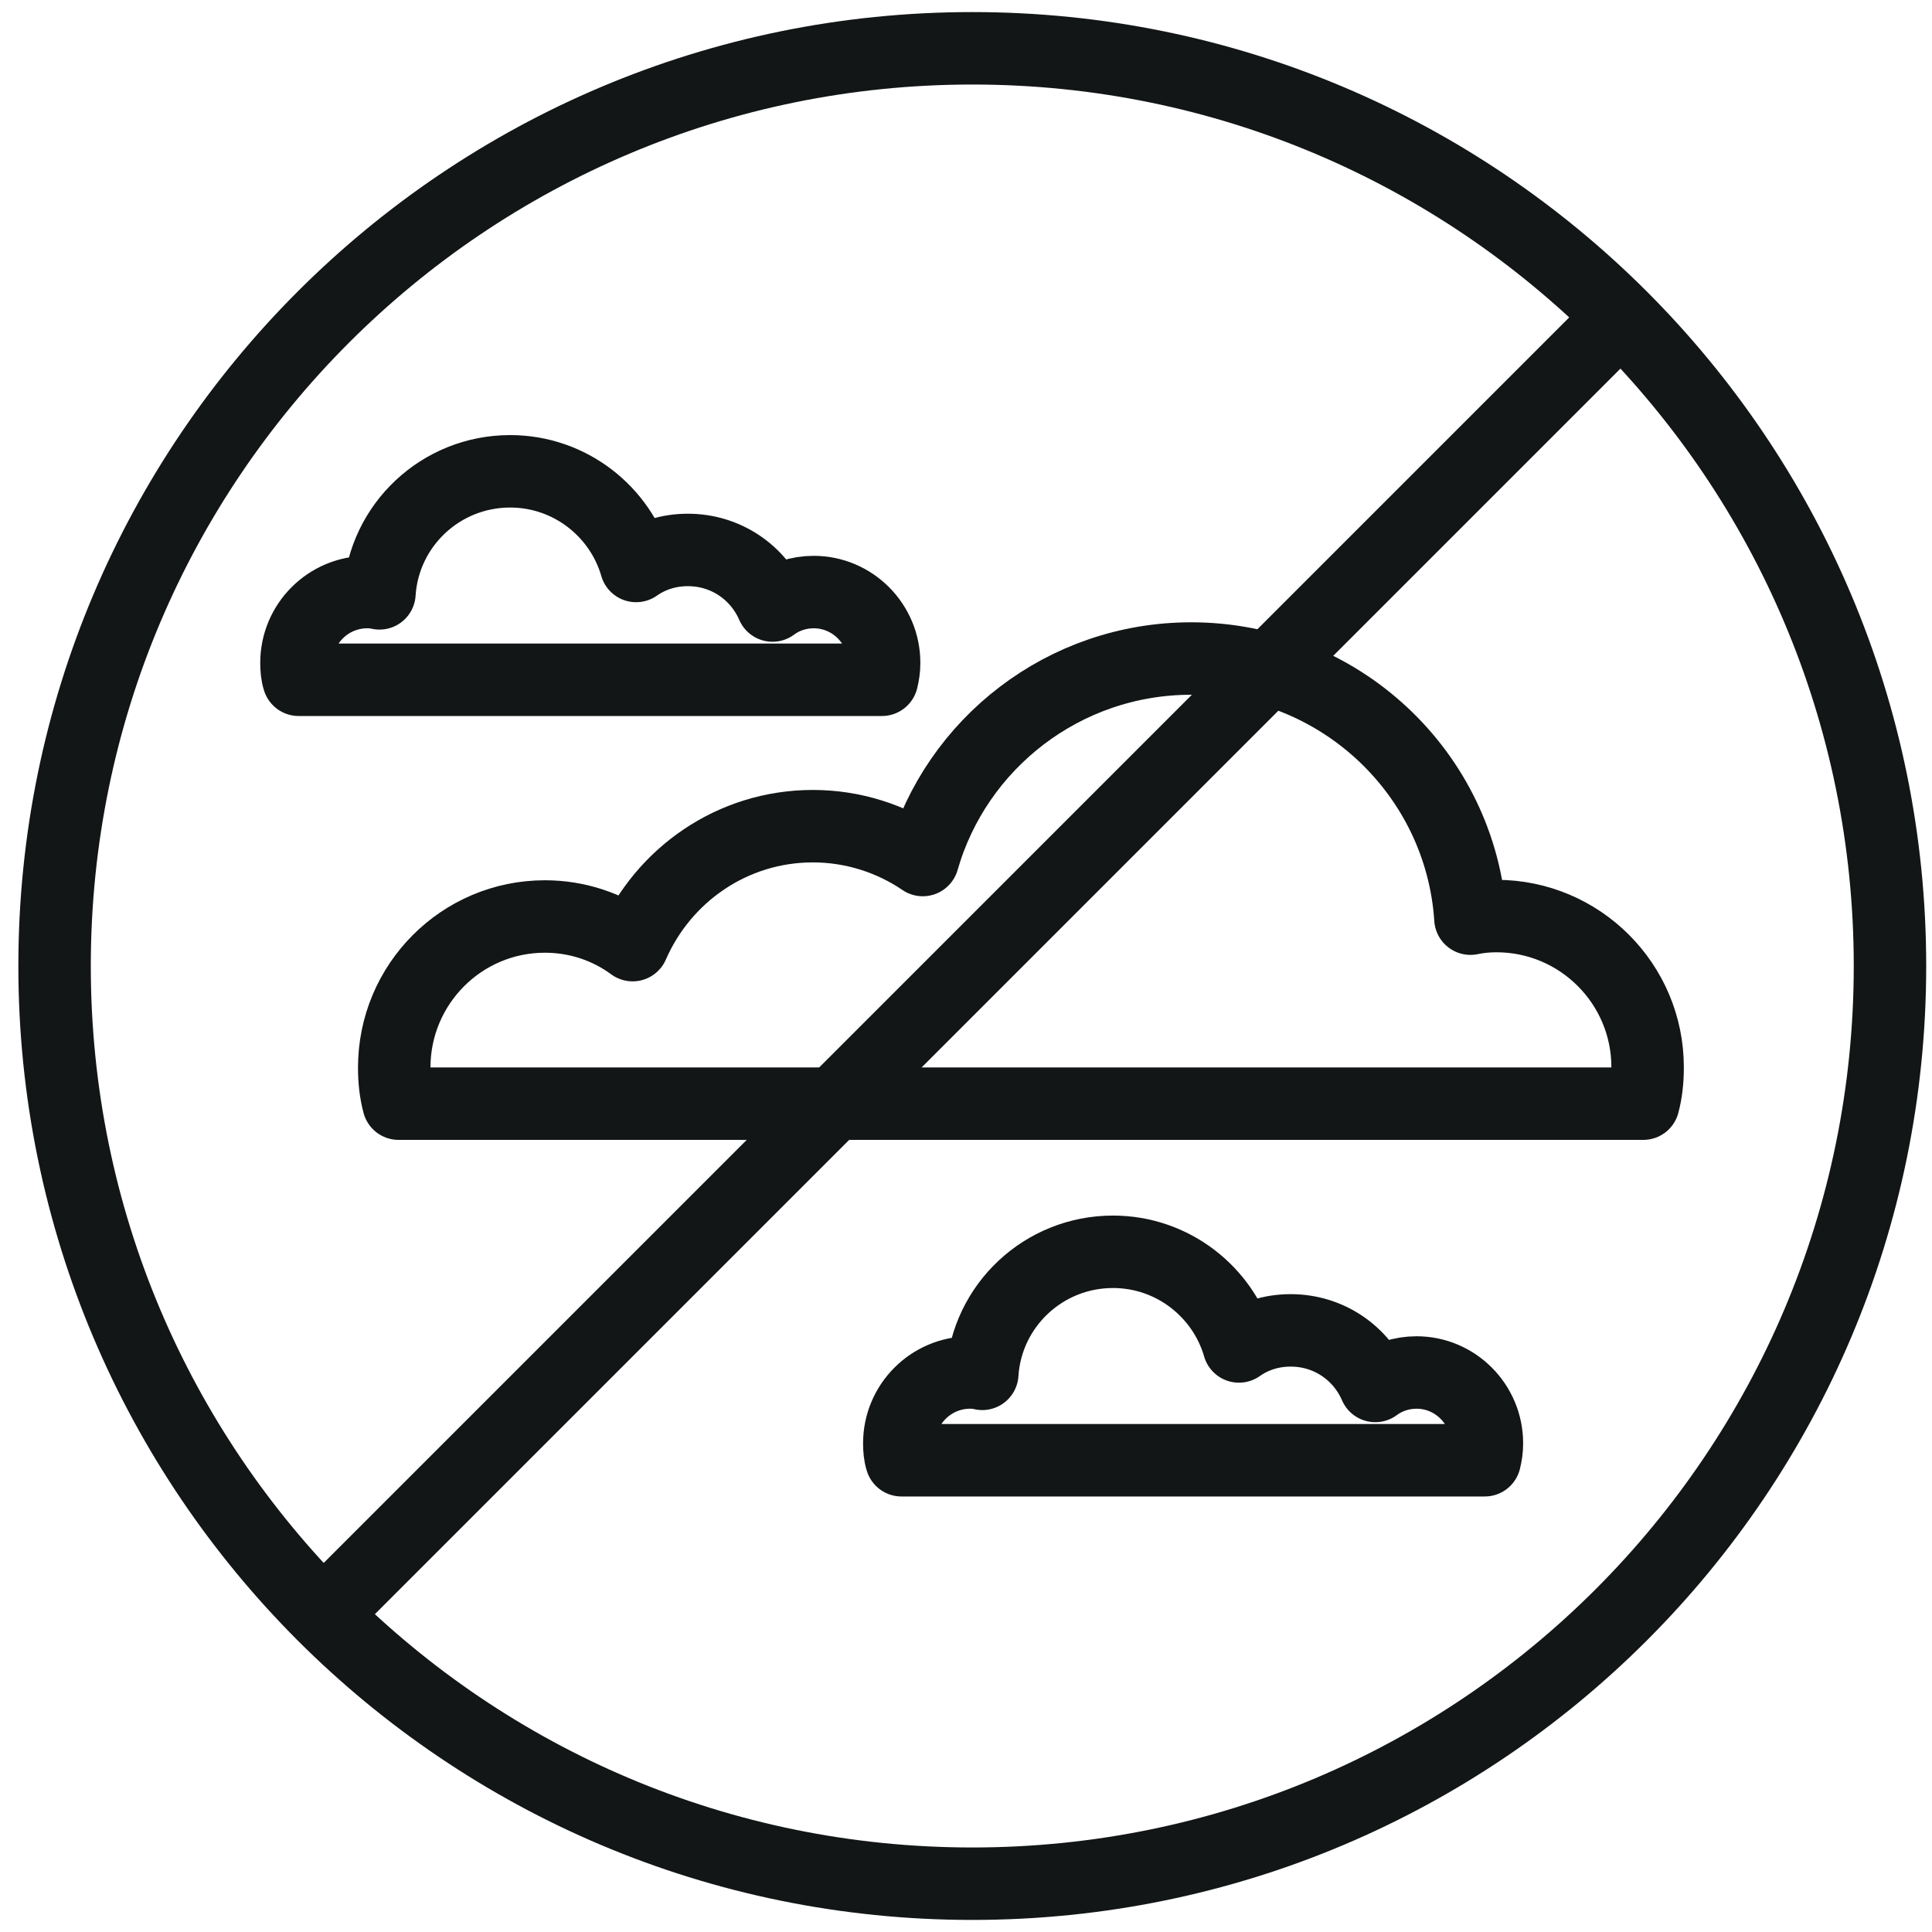
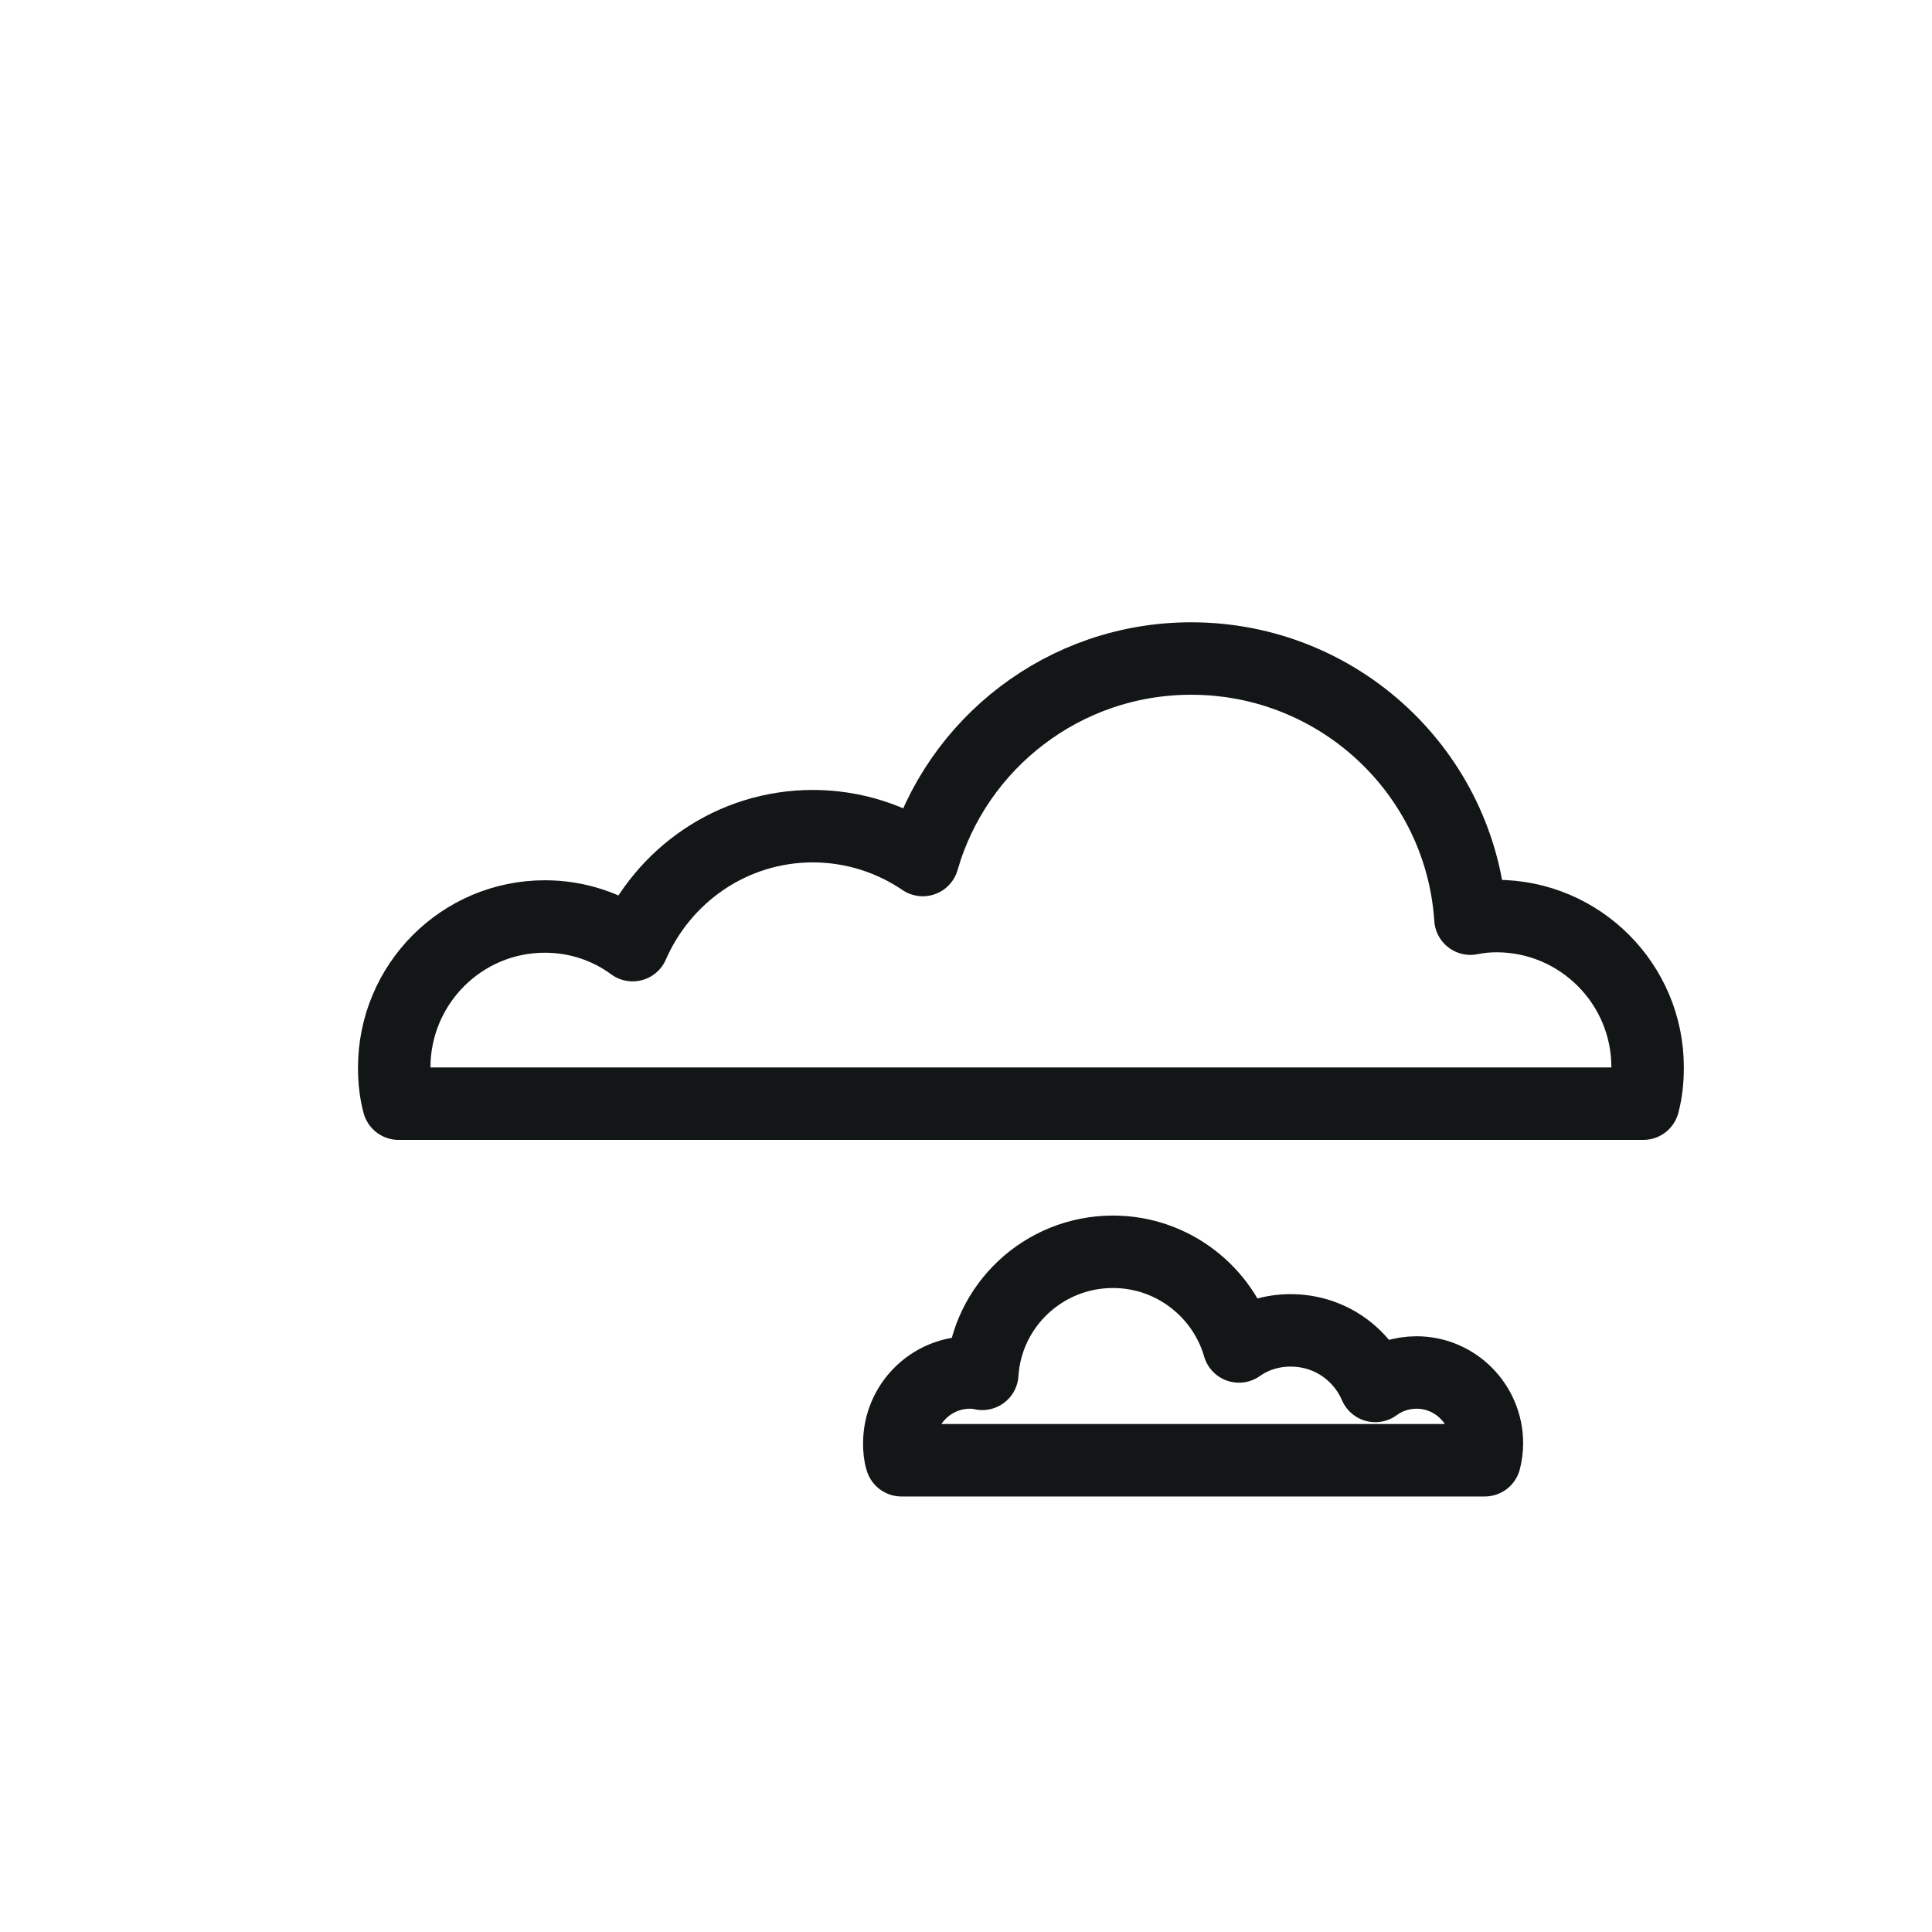
<svg xmlns="http://www.w3.org/2000/svg" width="40" height="40" viewBox="0 0 40 40" fill="none">
  <path d="M34.112 22.104C34.112 22.365 34.085 22.617 34.023 22.85H8.252C8.189 22.617 8.162 22.365 8.162 22.104C8.162 20.378 9.555 18.975 11.282 18.975C11.956 18.975 12.586 19.191 13.098 19.568C13.728 18.121 15.157 17.105 16.83 17.105C17.666 17.105 18.457 17.365 19.105 17.806C19.797 15.396 22.027 13.634 24.662 13.634C27.728 13.634 30.246 16.008 30.444 19.02C30.614 18.984 30.794 18.966 30.983 18.966C32.71 18.966 34.112 20.369 34.112 22.095V22.104Z" stroke="#131616" stroke-width="1.5" stroke-linecap="round" stroke-linejoin="round" />
-   <path d="M6.138 13.724C6.138 13.841 6.147 13.966 6.183 14.074H18.26C18.287 13.966 18.305 13.85 18.305 13.724C18.305 12.914 17.648 12.258 16.848 12.258C16.533 12.258 16.236 12.357 15.994 12.537C15.697 11.853 15.031 11.386 14.24 11.386C13.845 11.386 13.476 11.503 13.17 11.718C12.846 10.594 11.803 9.758 10.562 9.758C9.124 9.758 7.946 10.873 7.856 12.285C7.775 12.267 7.694 12.258 7.604 12.258C6.795 12.258 6.138 12.914 6.138 13.724Z" stroke="#131616" stroke-width="1.5" stroke-linecap="round" stroke-linejoin="round" />
  <path d="M18.619 29.882C18.619 29.999 18.628 30.125 18.664 30.233H30.74C30.767 30.125 30.785 30.008 30.785 29.882C30.785 29.073 30.129 28.416 29.329 28.416C29.014 28.416 28.717 28.515 28.474 28.695C28.178 28.012 27.512 27.544 26.721 27.544C26.325 27.544 25.957 27.661 25.651 27.877C25.327 26.753 24.284 25.917 23.043 25.917C21.605 25.917 20.427 27.032 20.337 28.444C20.256 28.425 20.175 28.416 20.085 28.416C19.276 28.416 18.619 29.073 18.619 29.882Z" stroke="#131616" stroke-width="1.5" stroke-linecap="round" stroke-linejoin="round" />
-   <path d="M20.13 39C30.623 39 39.13 30.493 39.13 20C39.13 9.507 30.623 1 20.13 1C9.636 1 1.13 9.507 1.13 20C1.13 30.493 9.636 39 20.13 39Z" stroke="#131616" stroke-width="1.5" stroke-linecap="round" stroke-linejoin="round" />
-   <path d="M33.555 6.566L6.696 33.425" stroke="#131616" stroke-width="1.5" stroke-linecap="round" stroke-linejoin="round" />
</svg>